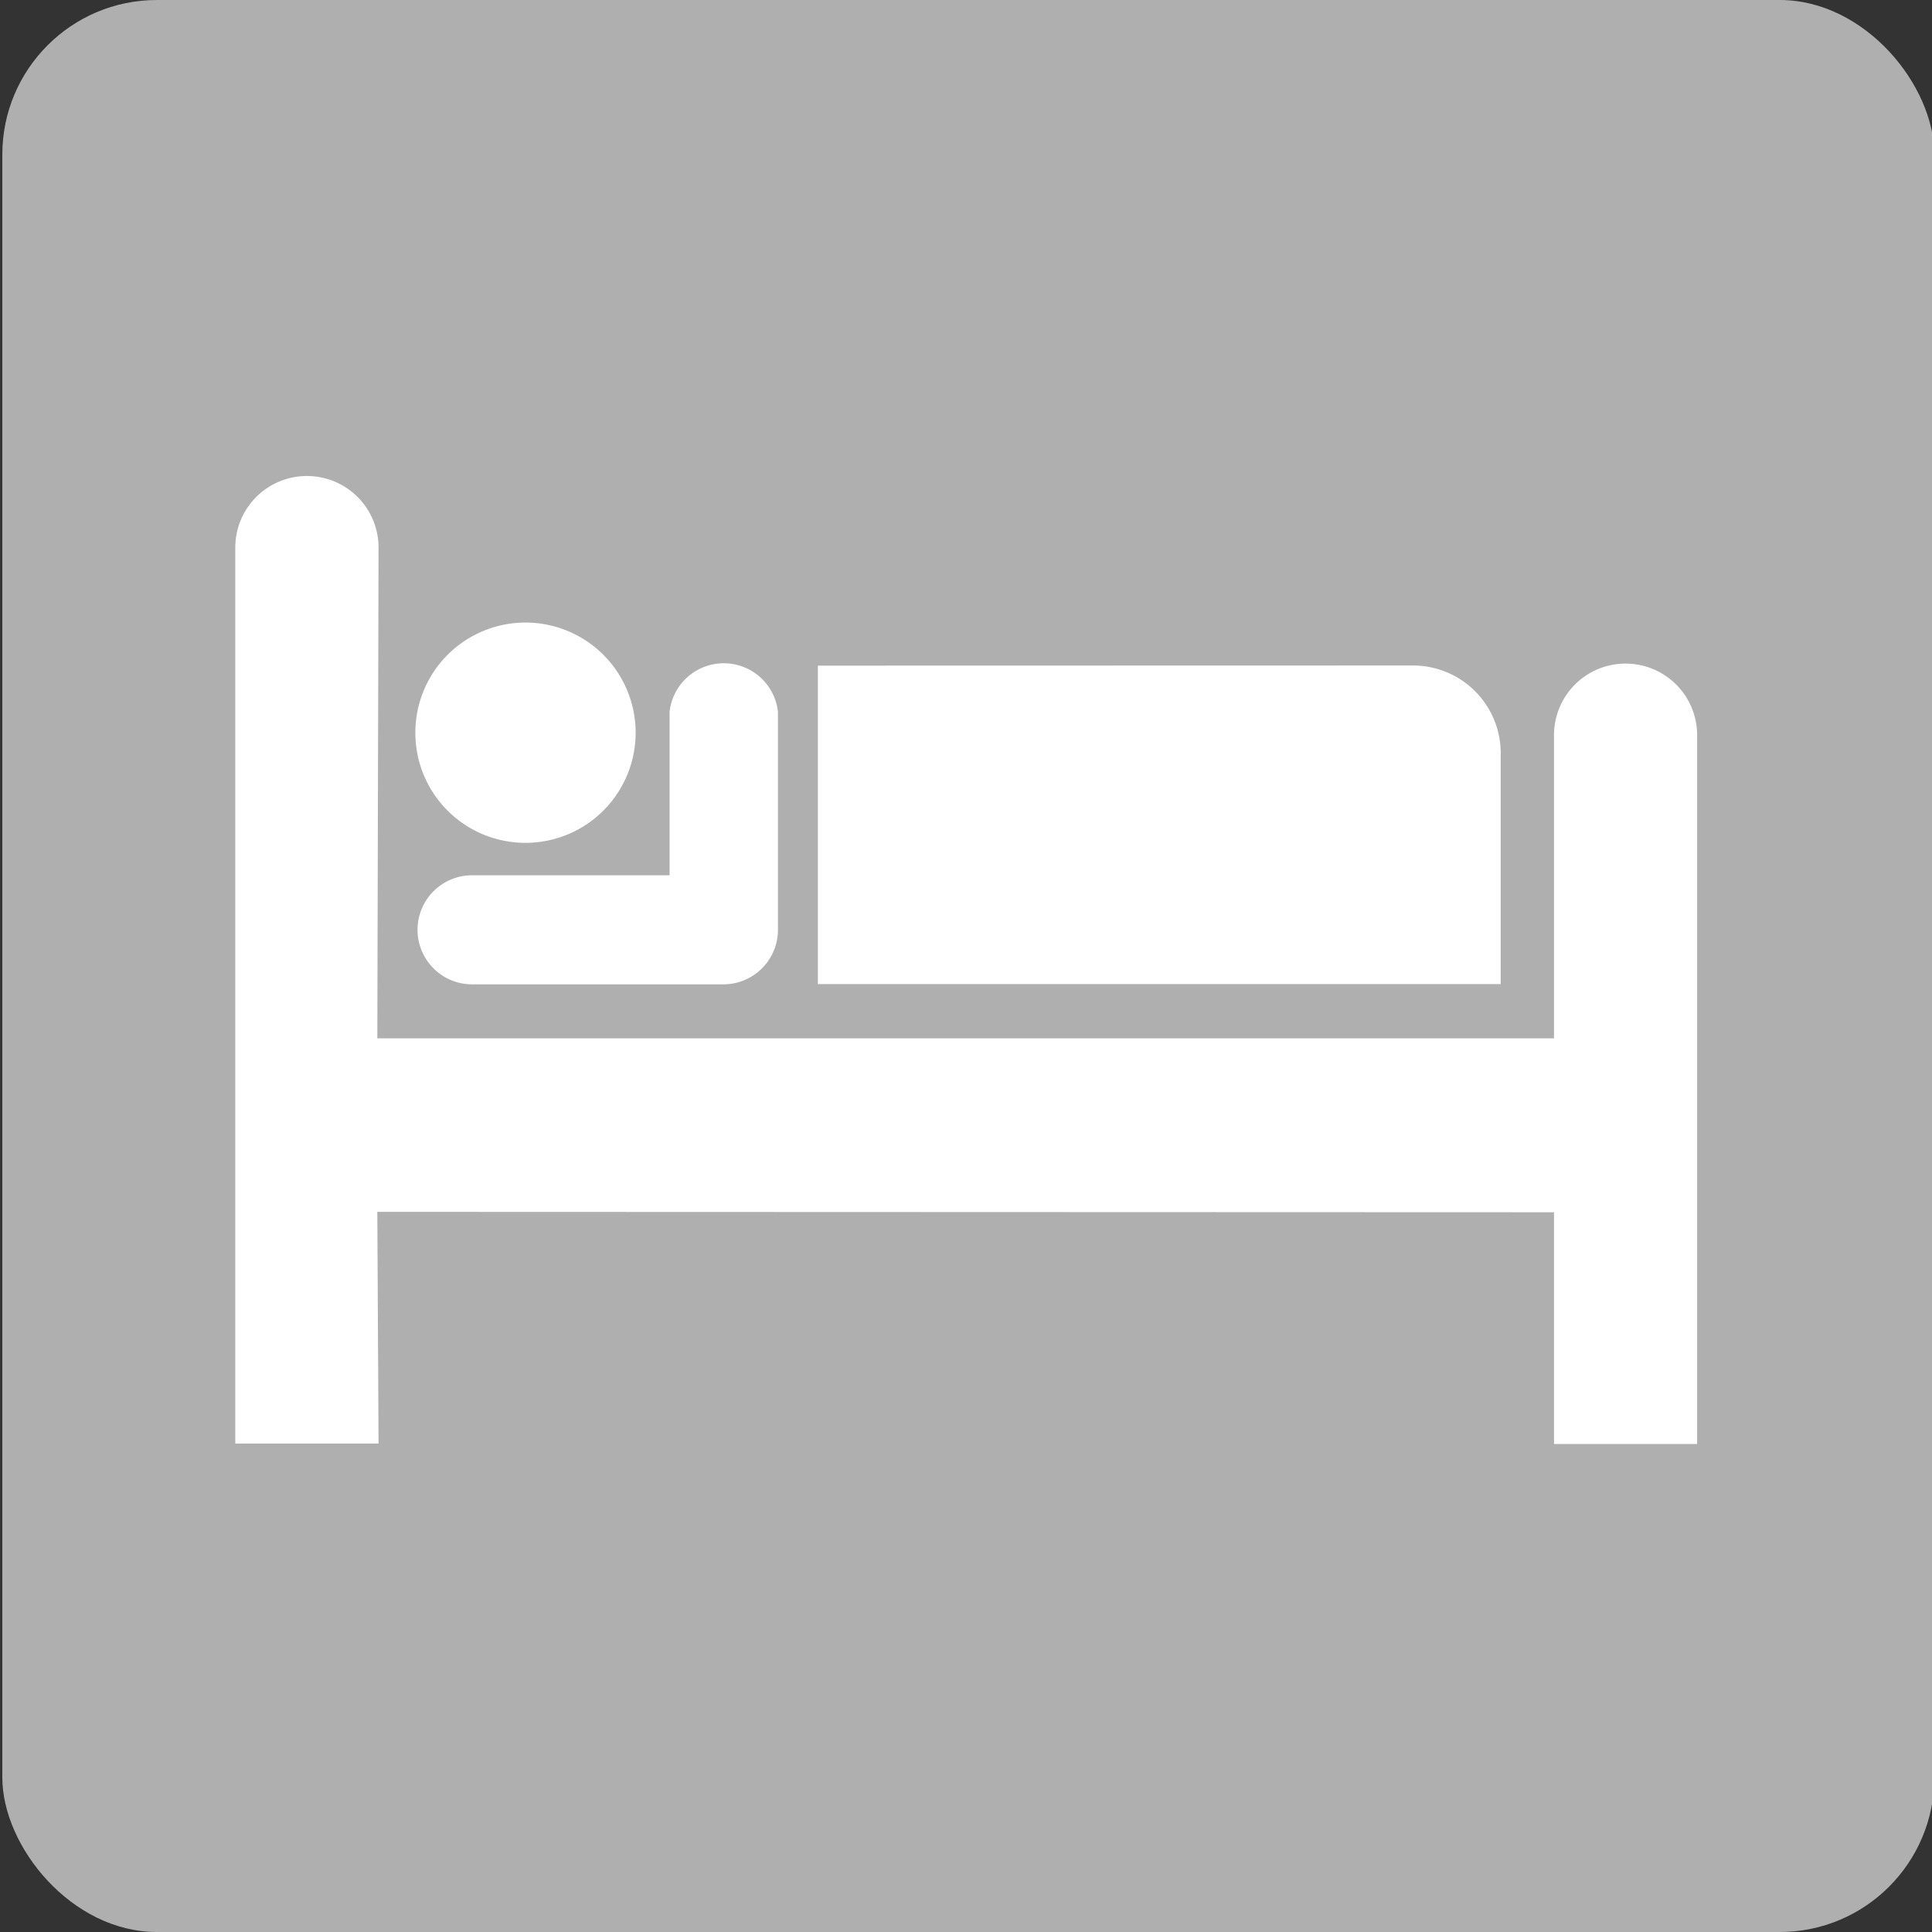
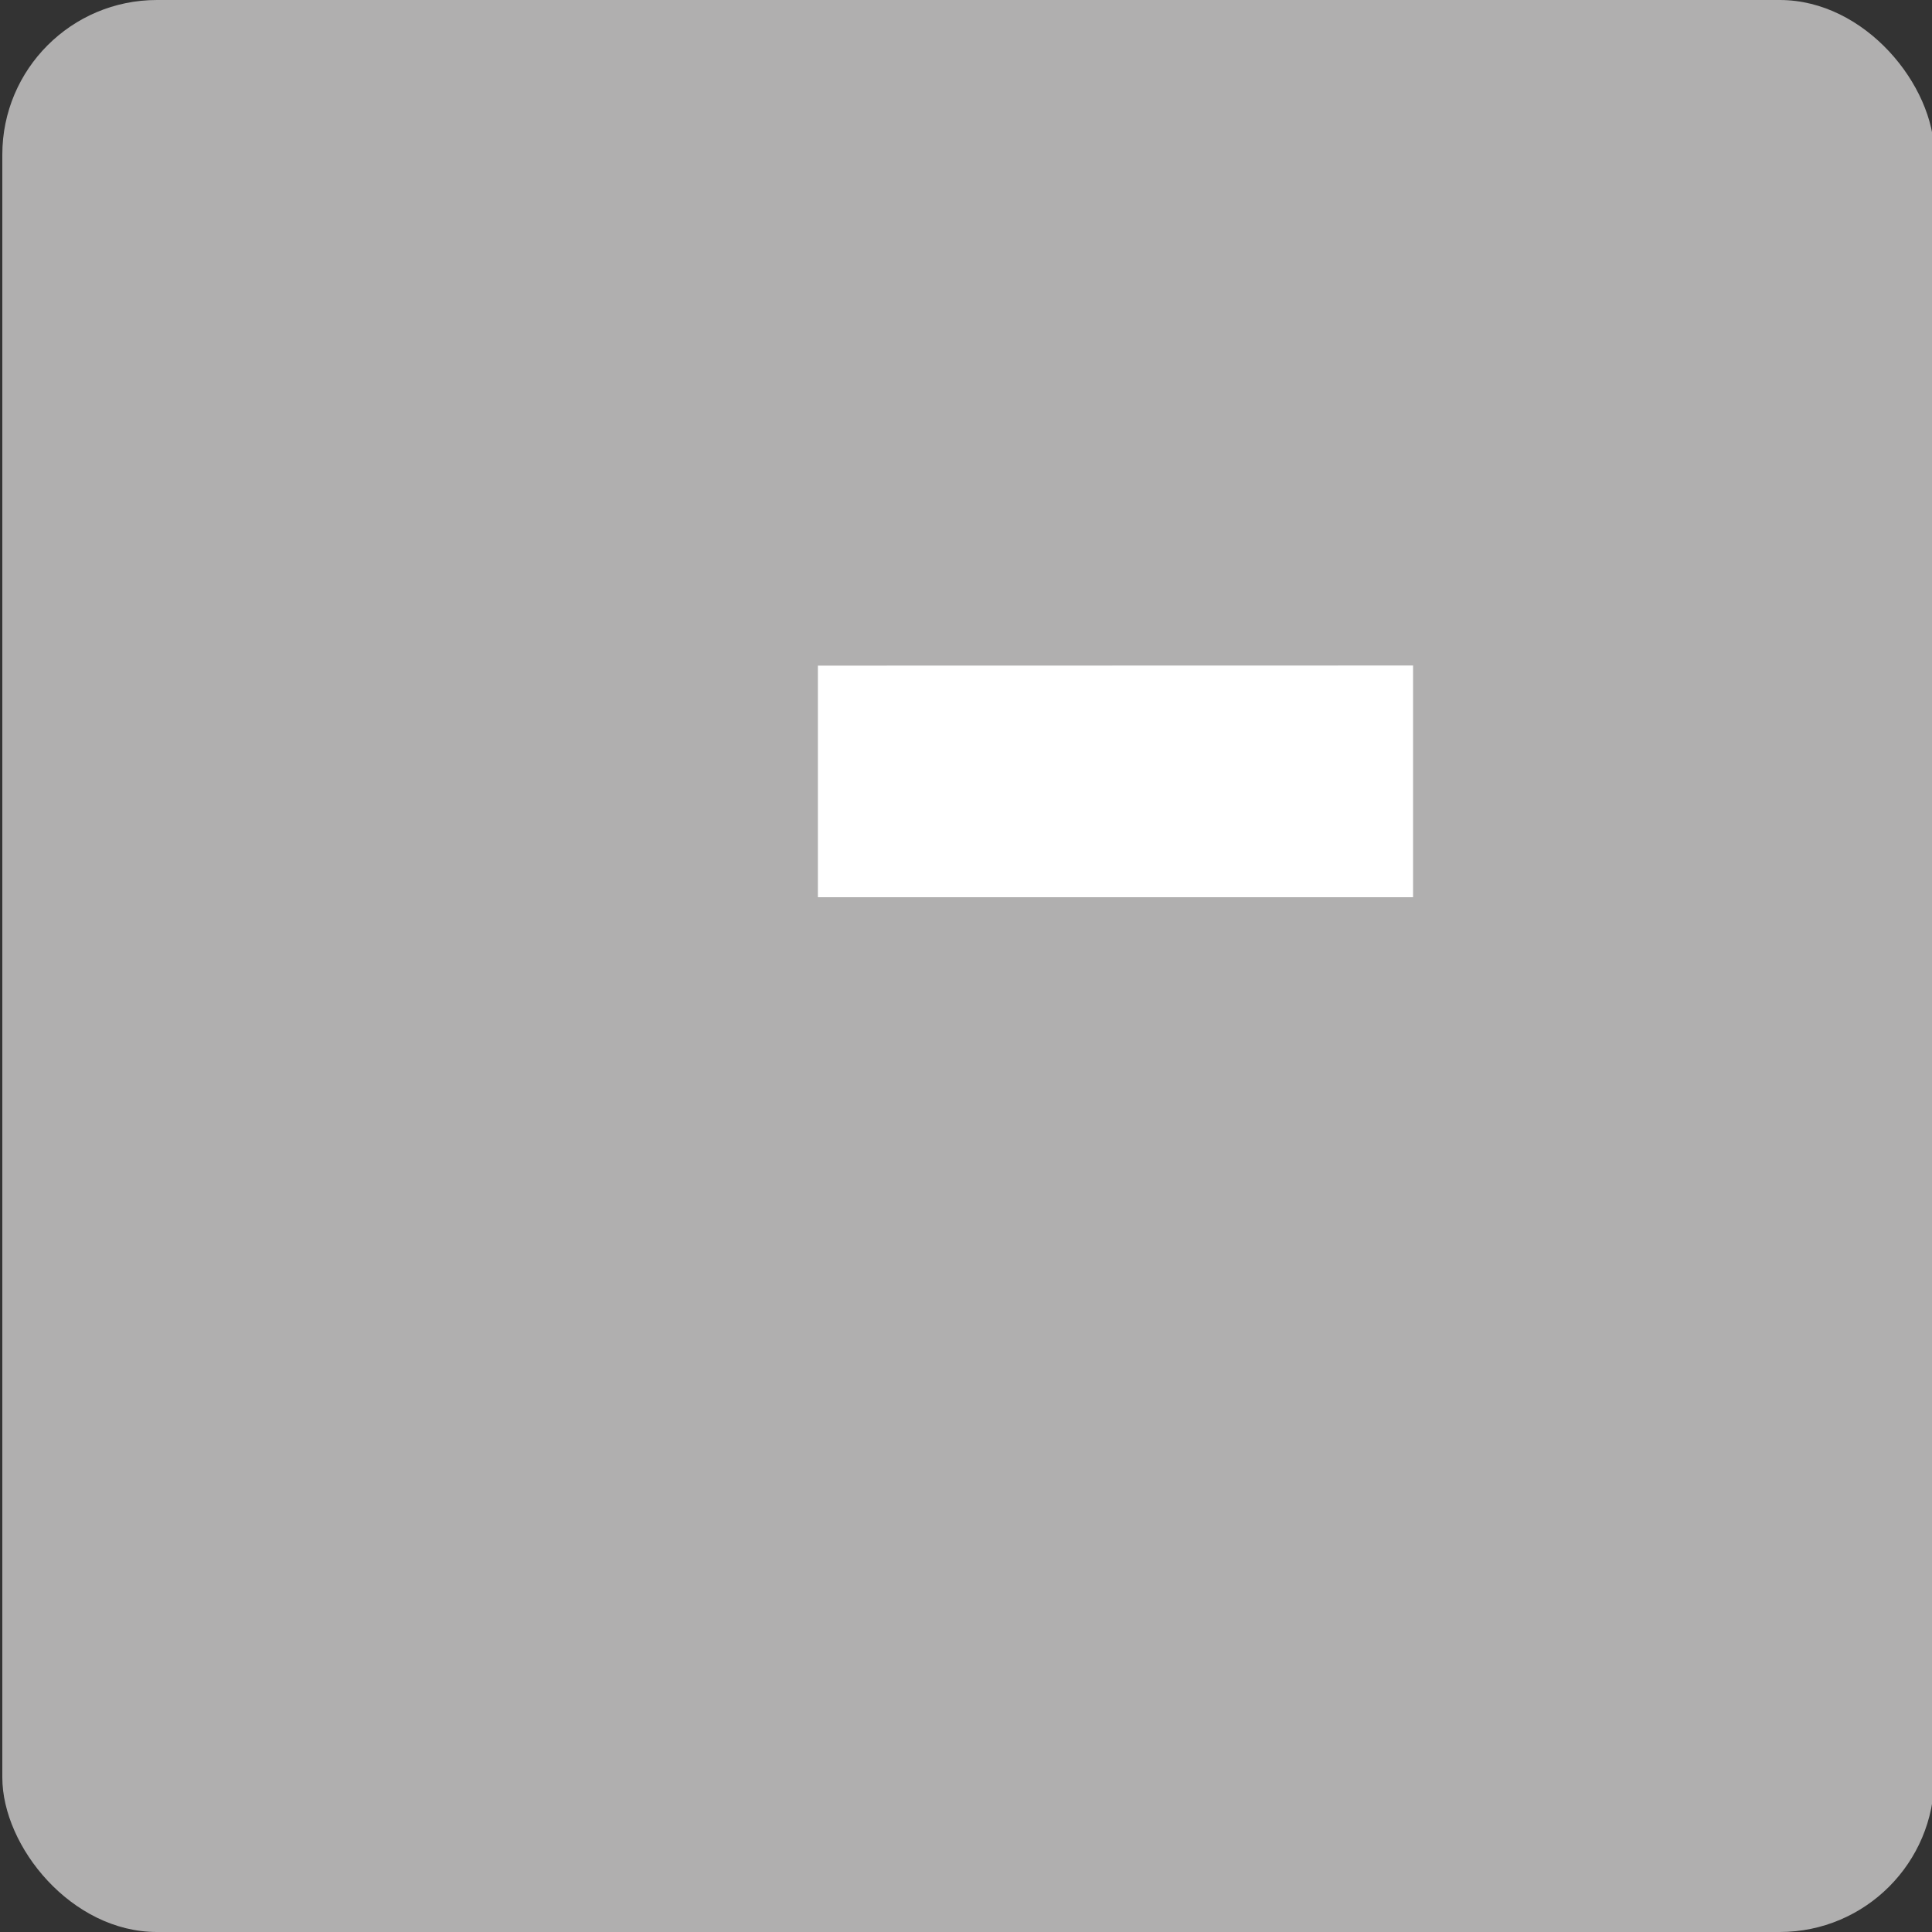
<svg xmlns="http://www.w3.org/2000/svg" viewBox="0 0 141.73 141.73">
  <rect x="0" y="0" width="141.73" height="141.73" fill="#333333" stroke="none" />
  <defs>
    <style>.cls-1{fill:#b0afaf;}.cls-2{fill:#fff;}</style>
  </defs>
  <g id="bg_grau" data-name="bg grau">
    <rect class="cls-1" x="0.17" width="141.73" height="141.73" rx="11.34" />
  </g>
  <g id="icons">
-     <path class="cls-2" d="M27.68,88.9l.09,17H17.26V40.17a5.25,5.25,0,0,1,5.25-5.25h0a5.25,5.25,0,0,1,5.26,5.25l-.09,36H114V53.93a5.25,5.25,0,0,1,5.25-5.25h0a5.25,5.25,0,0,1,5.25,5.25v52H114v-17Z" />
-     <path class="cls-2" d="M38.55,61.83a8.08,8.08,0,1,0-8.08-8.08A8.07,8.07,0,0,0,38.55,61.83Z" />
-     <path class="cls-2" d="M103.66,48.82a6.43,6.43,0,0,1,6.43,6.37l0,17H60V48.83Z" />
-     <path class="cls-2" d="M49.12,64.21H34.63a4,4,0,1,0,0,8H53.07a4,4,0,0,0,4-4v-16a4,4,0,0,0-7.95,0Z" />
+     <path class="cls-2" d="M103.66,48.82l0,17H60V48.83Z" />
  </g>
</svg>